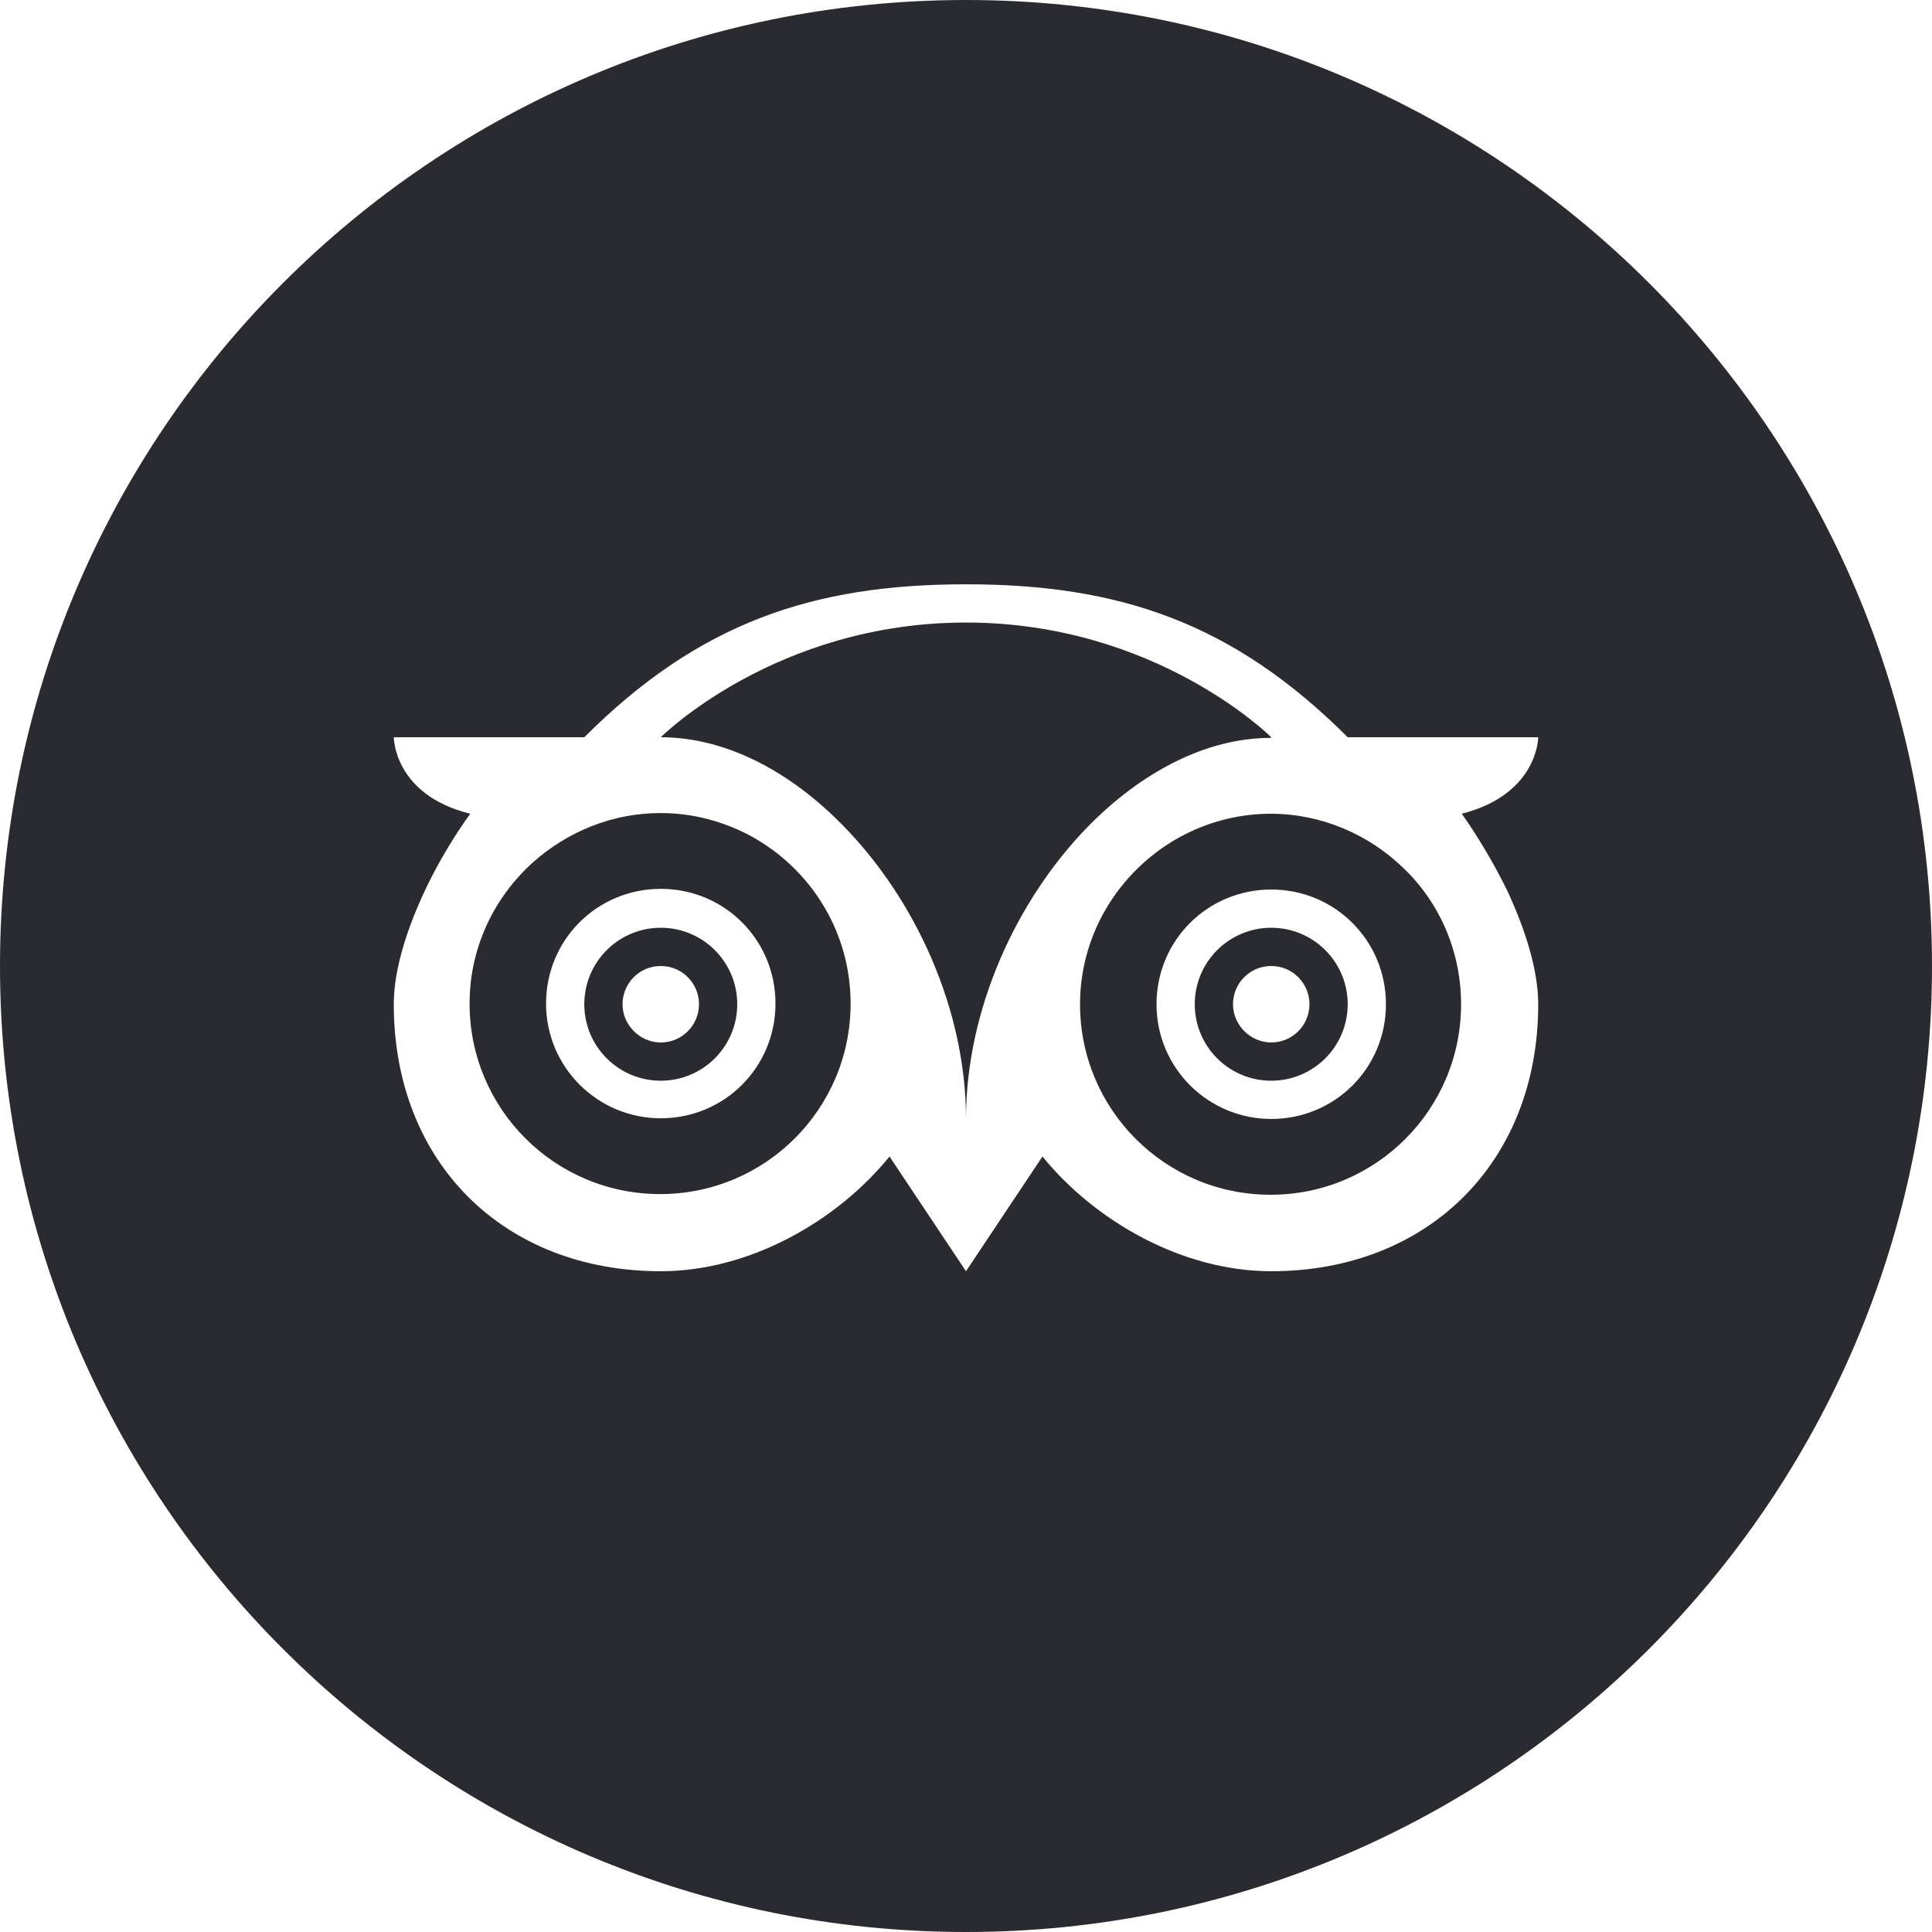
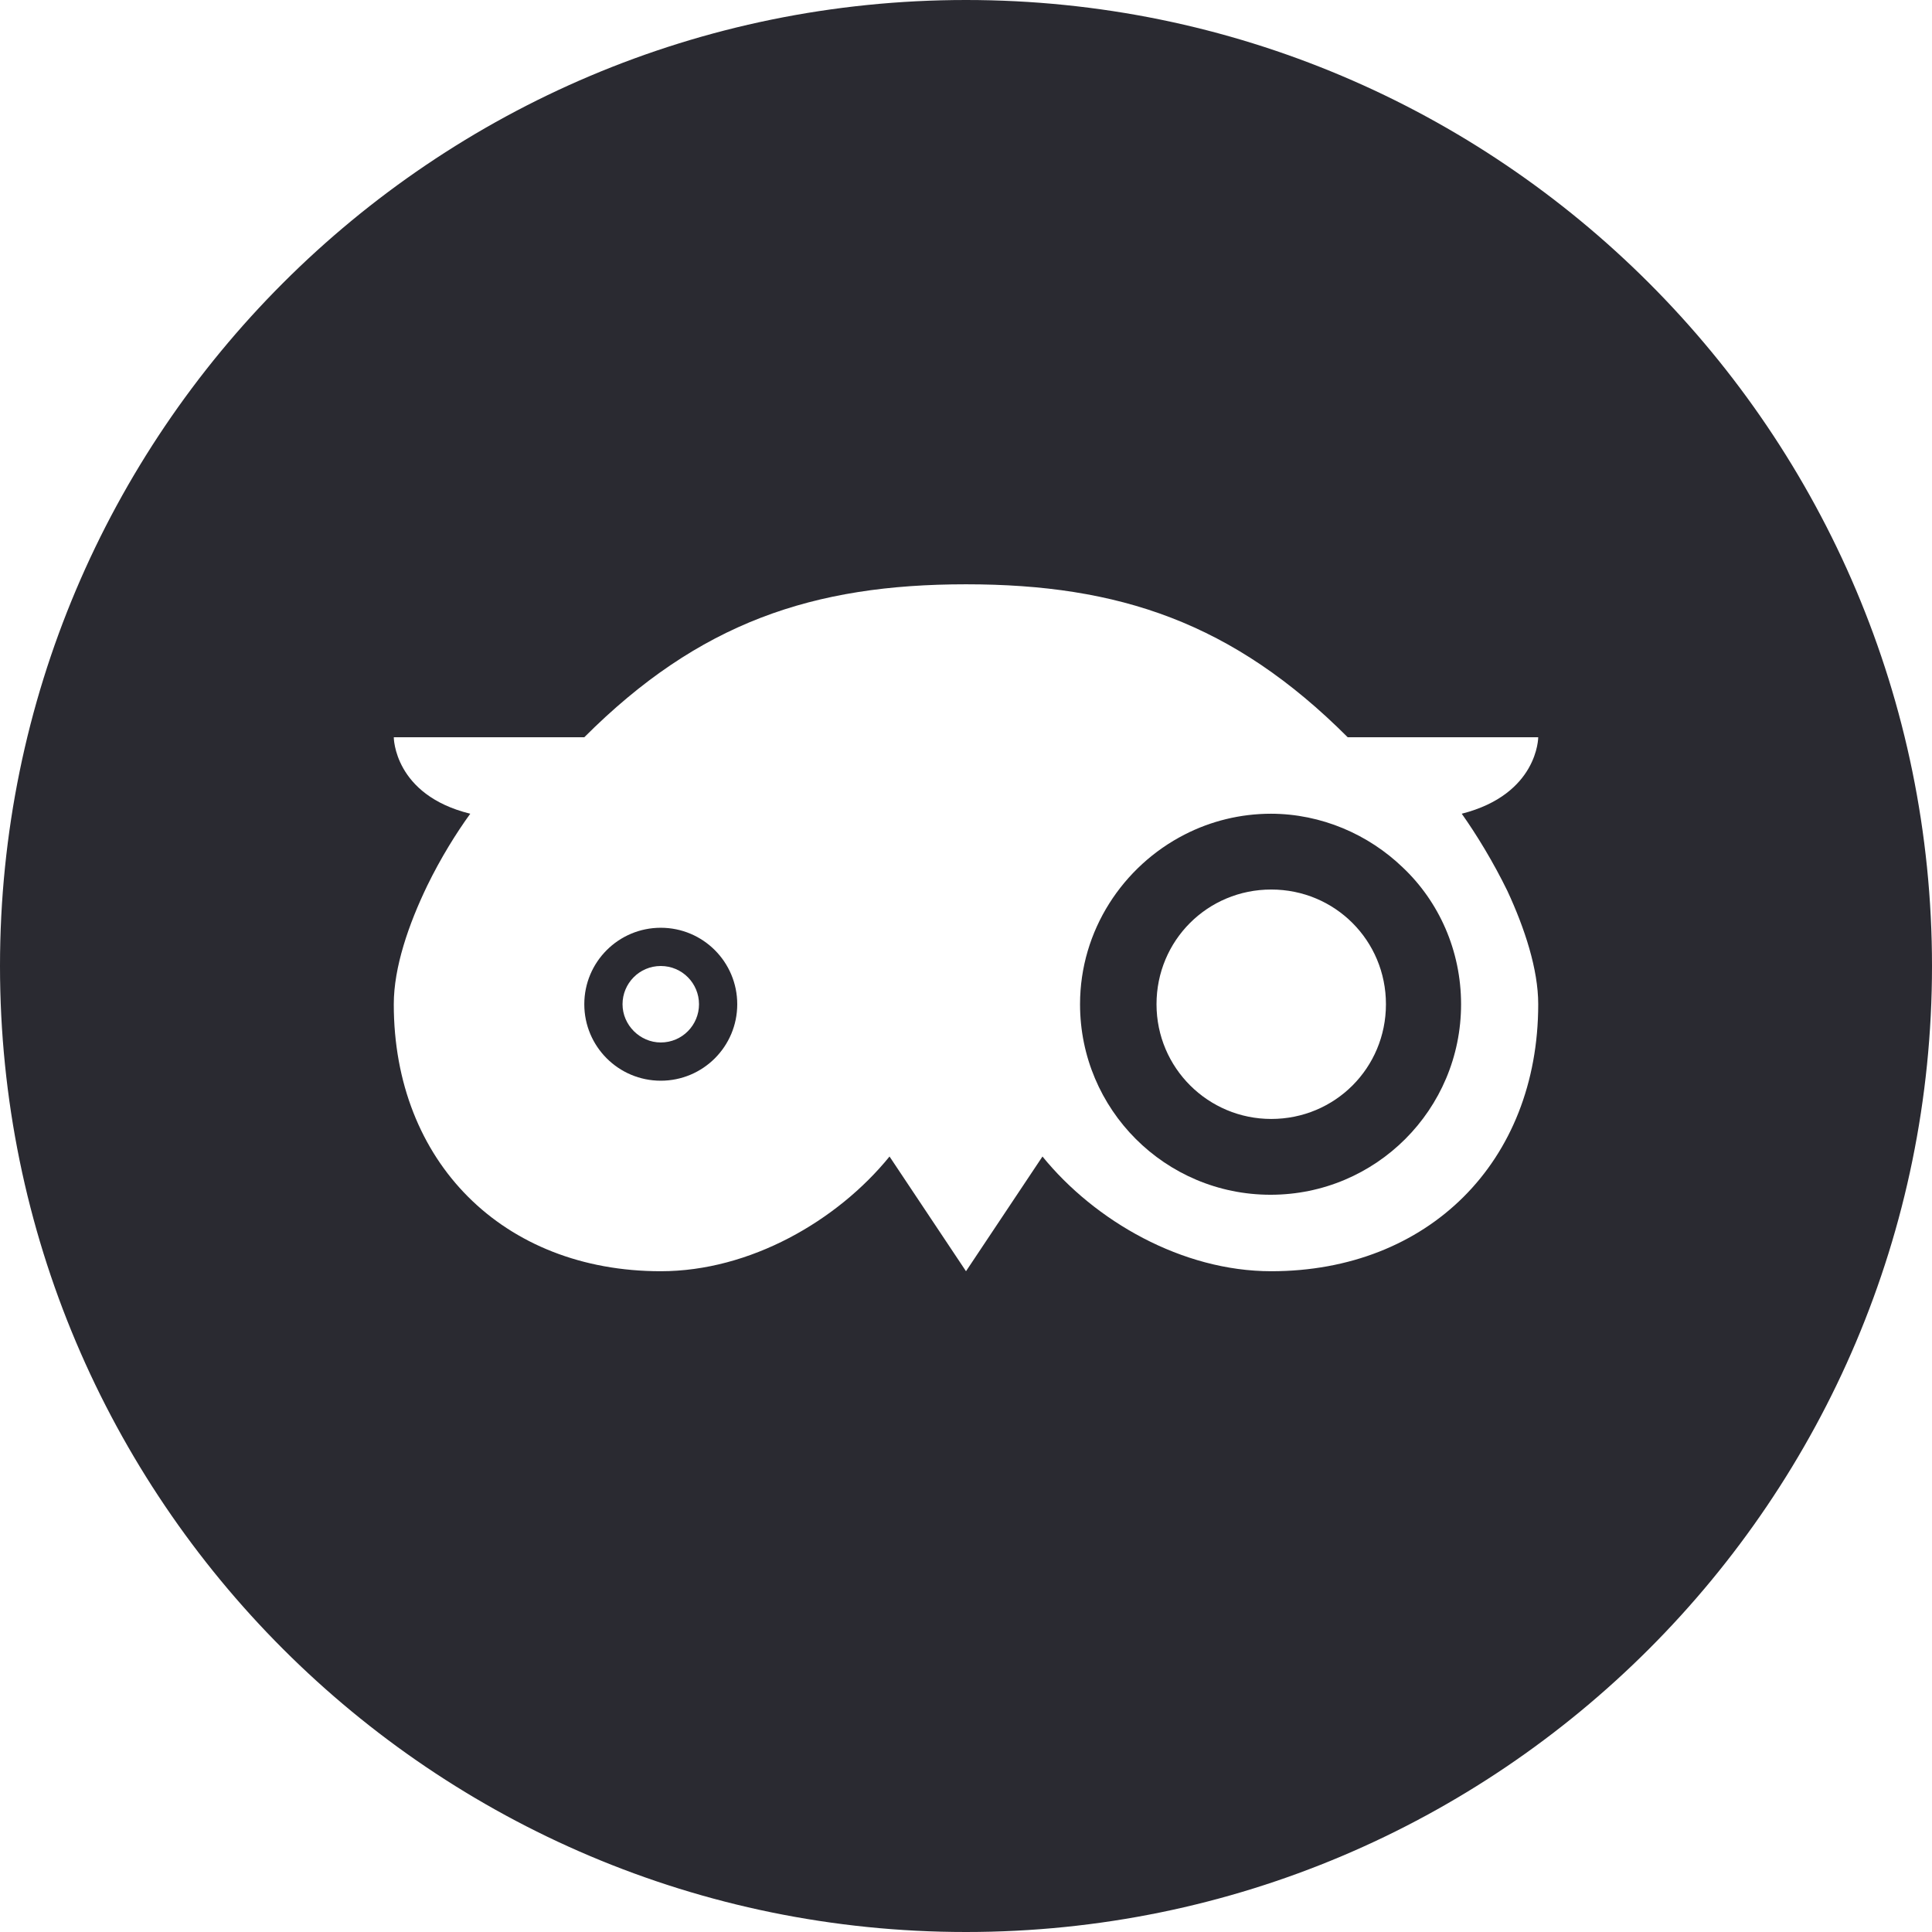
<svg xmlns="http://www.w3.org/2000/svg" viewBox="0 0 28.8 28.8">
  <defs>
    <style>.d{fill:#2a2a31;}</style>
  </defs>
  <g id="a" />
  <g id="b">
    <g id="c">
      <g>
        <path class="d" d="M9.85,13.83c-.63,0-1.14,.51-1.14,1.14s.51,1.14,1.14,1.14,1.14-.51,1.14-1.14-.51-1.14-1.14-1.14Zm0,1.71c-.31,0-.57-.26-.57-.57s.25-.57,.57-.57,.57,.26,.57,.57-.25,.57-.57,.57Z" />
-         <path class="d" d="M18.95,10.99s-1.71-1.71-4.55-1.71-4.55,1.71-4.55,1.71c.97,0,1.93,.51,2.72,1.32,1.07,1.09,1.83,2.73,1.83,4.37,0-1.63,.75-3.26,1.81-4.35,.79-.81,1.76-1.33,2.73-1.33Z" />
-         <path class="d" d="M18.95,13.83c-.63,0-1.14,.51-1.14,1.14s.51,1.14,1.14,1.14,1.14-.51,1.14-1.14-.51-1.14-1.14-1.14Zm0,1.71c-.31,0-.57-.26-.57-.57s.25-.57,.57-.57,.57,.26,.57,.57c0,.31-.25,.57-.57,.57Z" />
-         <path class="d" d="M11.09,12.41c-.37-.18-.79-.29-1.24-.29-.73,0-1.39,.28-1.9,.73-.58,.52-.95,1.27-.95,2.11,0,1.57,1.27,2.84,2.84,2.84s2.84-1.27,2.84-2.84c0-1.13-.66-2.1-1.61-2.56Zm-1.24,4.26c-.94,0-1.71-.76-1.71-1.71s.76-1.71,1.71-1.71,1.71,.76,1.71,1.71-.76,1.71-1.71,1.71Z" />
        <path class="d" d="M14.4,0C6.45,0,0,6.45,0,14.4s6.45,14.4,14.4,14.4,14.4-6.45,14.4-14.4S22.35,0,14.4,0Zm8.07,13.28c.26,.56,.46,1.17,.46,1.69,0,2.35-1.64,3.98-3.98,3.98-1.33,0-2.63-.75-3.41-1.71l-1.14,1.71-1.14-1.71c-.78,.96-2.08,1.71-3.41,1.71-2.35,0-3.98-1.63-3.98-3.98,0-.55,.22-1.19,.5-1.77,.2-.41,.43-.78,.64-1.07-1.14-.28-1.14-1.14-1.14-1.14h2.84c1.71-1.71,3.41-2.28,5.69-2.28s3.98,.57,5.69,2.28h2.84s0,.85-1.14,1.14c.22,.31,.47,.72,.68,1.15Z" />
        <path class="d" d="M18.95,12.13c-.46,0-.9,.11-1.29,.31-.92,.47-1.56,1.43-1.56,2.53,0,1.57,1.27,2.84,2.84,2.84s2.84-1.27,2.84-2.84c0-.8-.33-1.53-.87-2.04-.51-.49-1.21-.8-1.97-.8Zm0,4.55c-.94,0-1.71-.76-1.71-1.71s.76-1.71,1.71-1.71,1.71,.76,1.71,1.71-.76,1.71-1.71,1.71Z" />
      </g>
    </g>
  </g>
</svg>